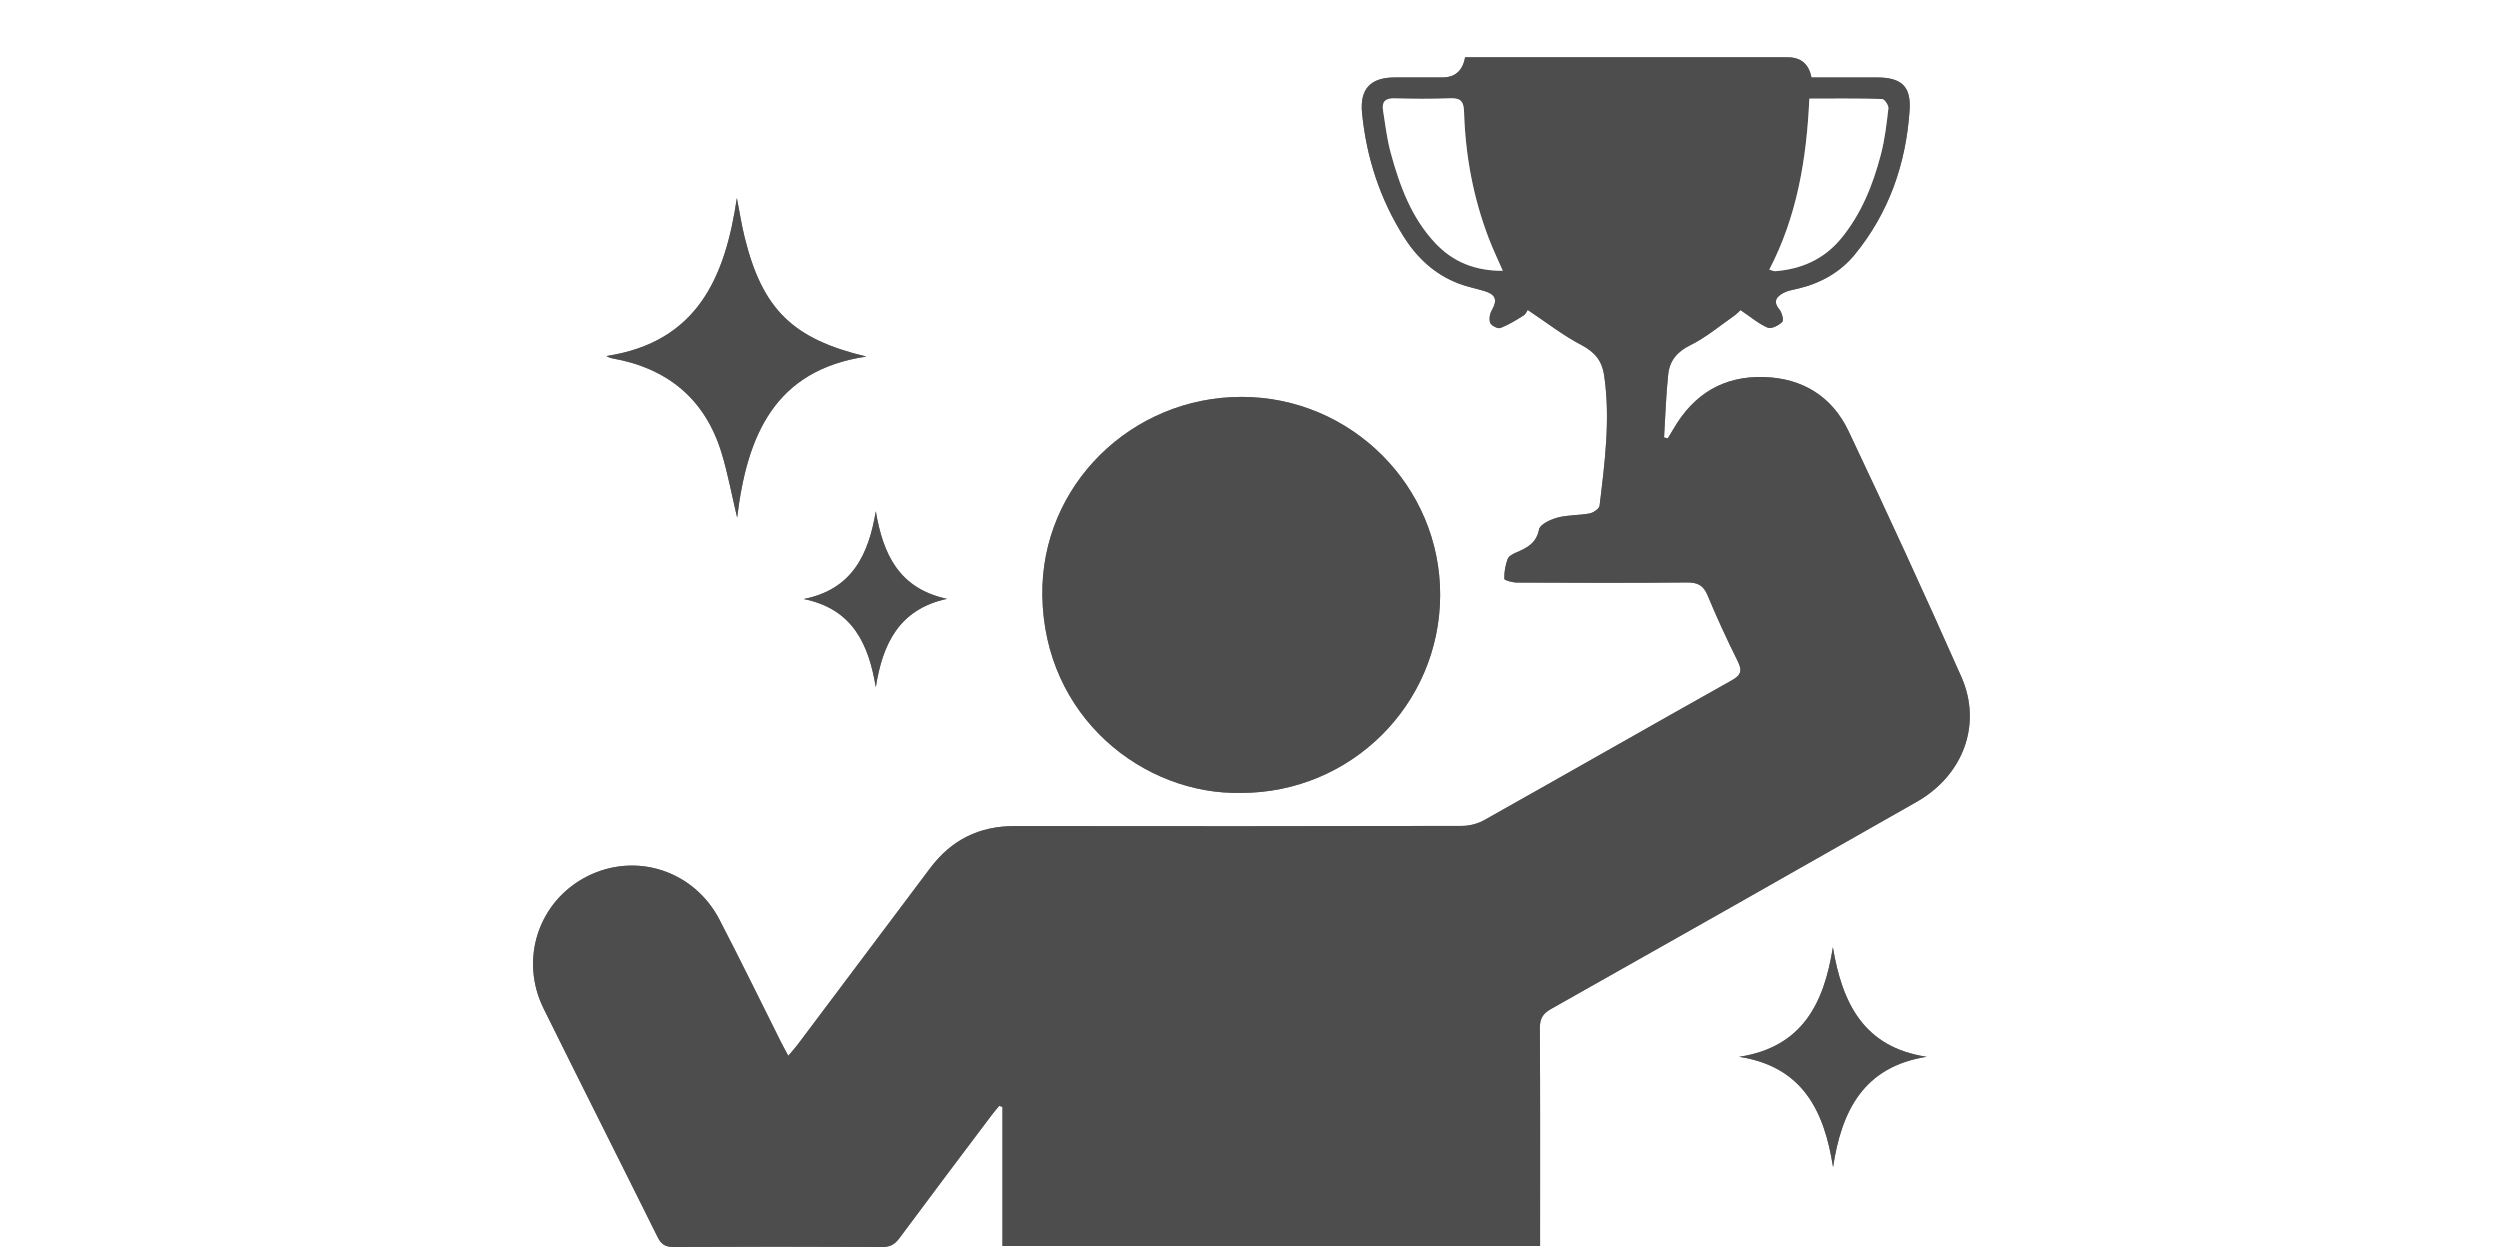
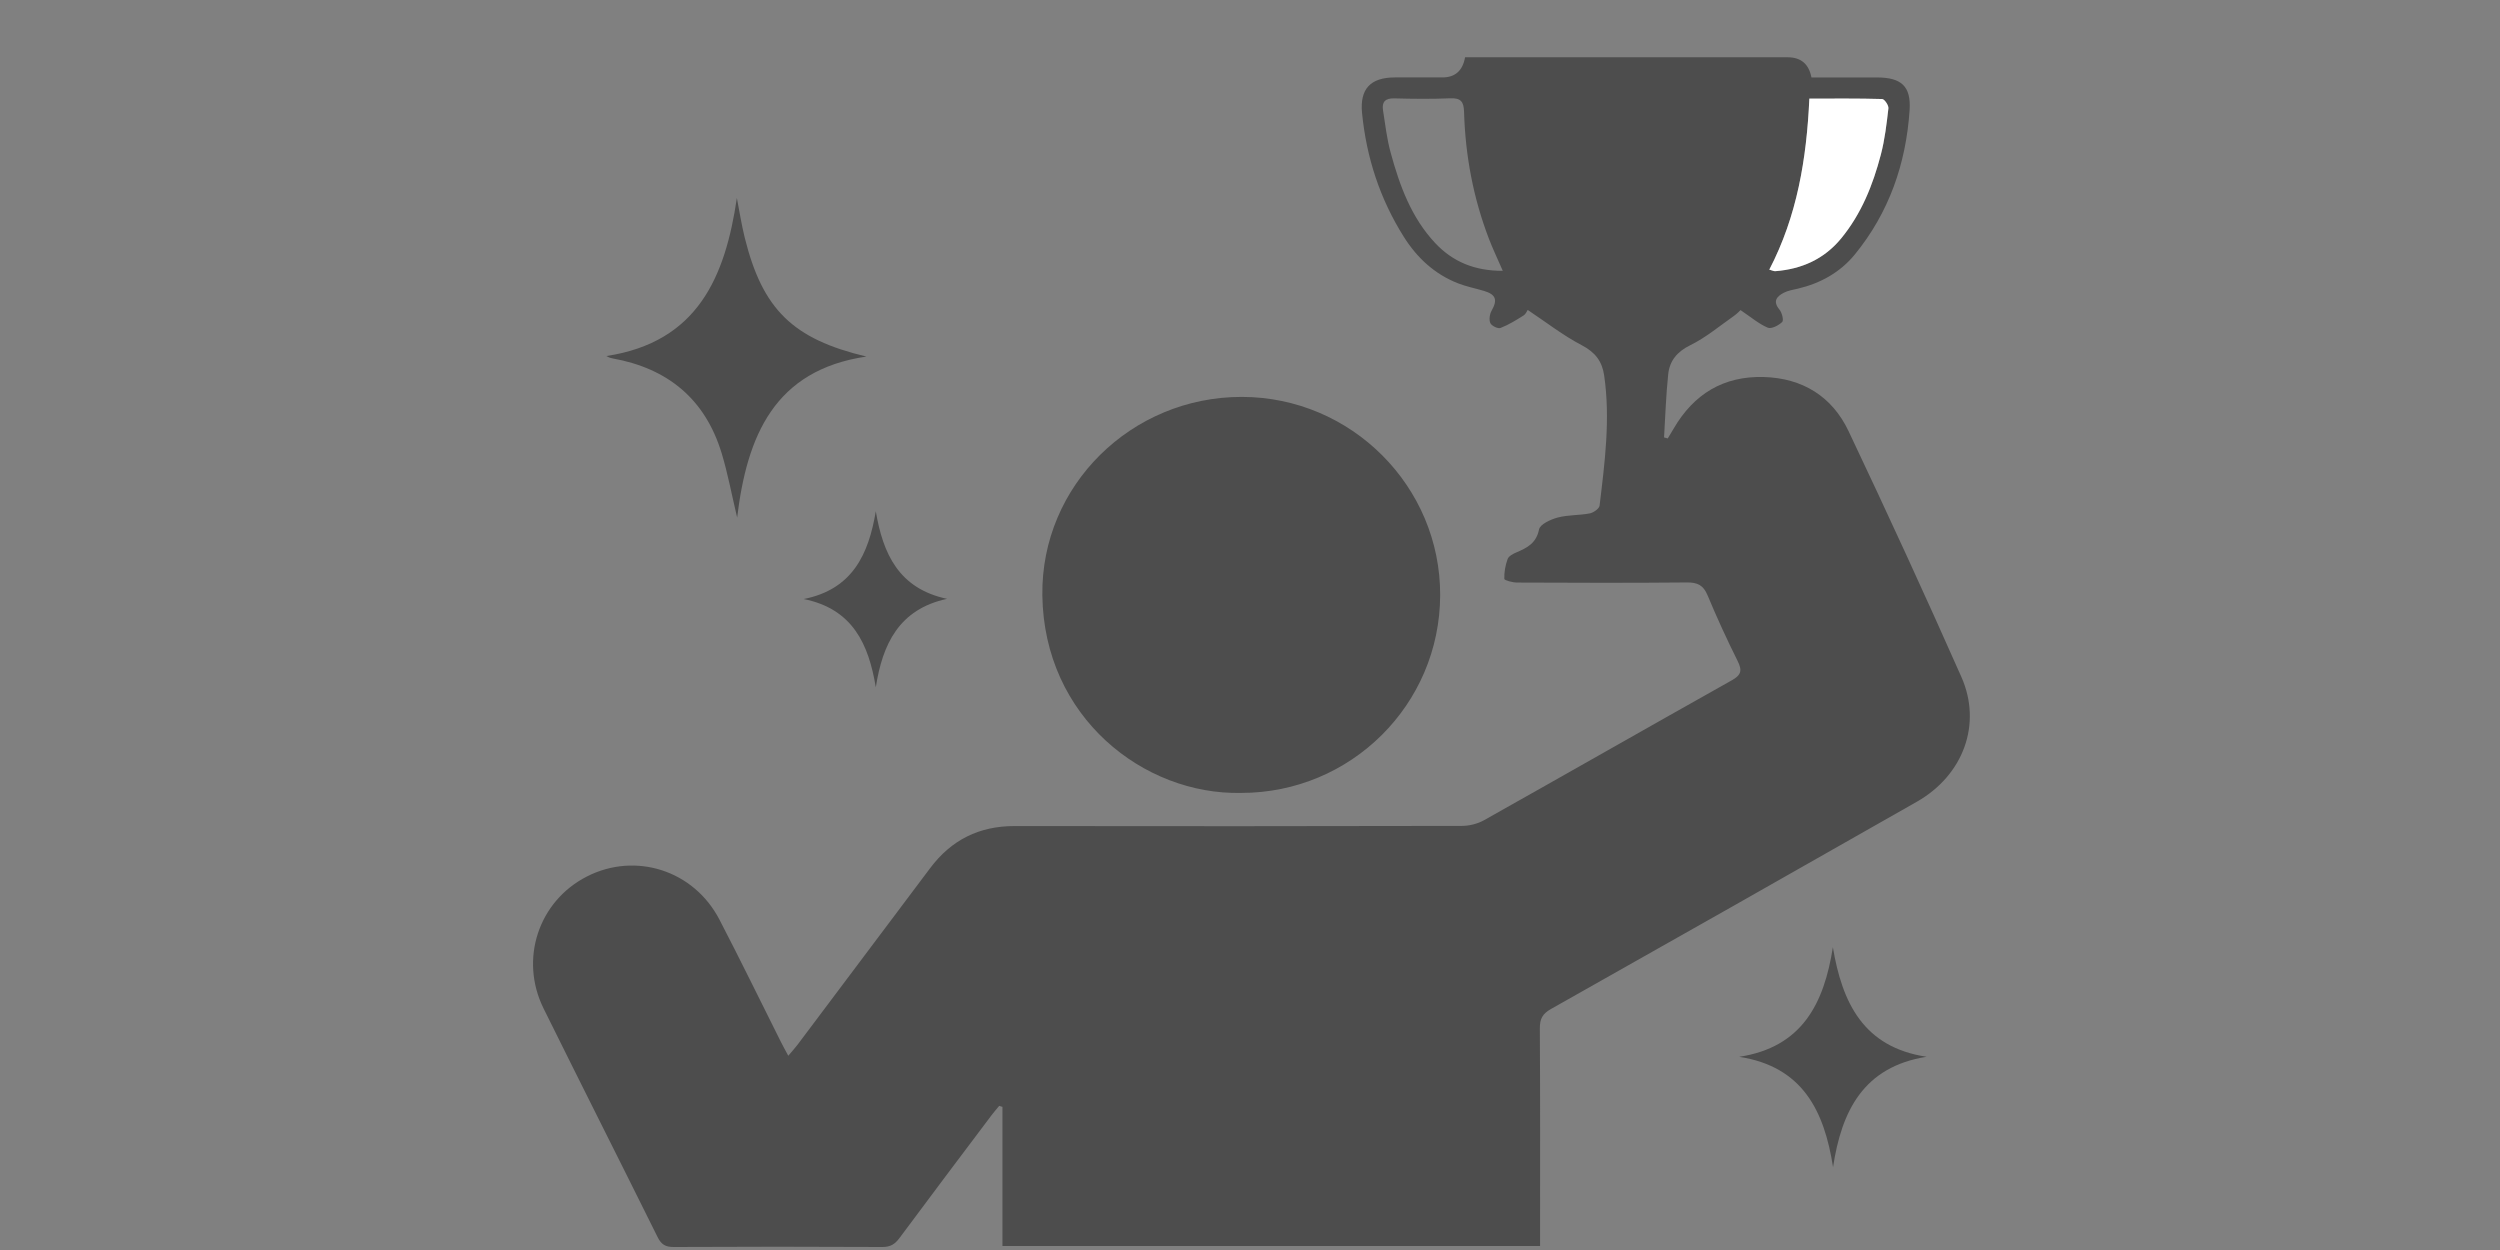
<svg xmlns="http://www.w3.org/2000/svg" viewBox="0 0 1000 500" id="_レイヤー_1">
  <rect x="0" y="0" width="1000" height="500" fill="#808080" stroke="none" />
  <defs>
    <style>.cls-1{fill:#4d4d4d;}.cls-1,.cls-2{stroke-width:0px;}.cls-2{fill:#fff;}</style>
  </defs>
-   <path d="m1000,500H0V0h1000v500Zm-600.32-57.66c.44.14.87.28,1.31.42v55.65h215.05v-5.69c0-27.12.07-54.24-.09-81.36-.02-3.79,1.04-5.84,4.47-7.77,48.83-27.5,97.59-55.14,146.3-82.87,18.6-10.59,26.23-31.02,17.83-49.97-14.61-32.95-29.67-65.71-45.11-98.28-6.57-13.85-18.39-21.21-33.9-21.66-16.12-.47-28.05,6.8-36.08,20.66-.76,1.32-1.57,2.61-2.35,3.91-.49-.14-.98-.28-1.48-.41.52-8.42.77-16.87,1.66-25.25.57-5.37,3.52-9.02,8.83-11.63,6.18-3.03,11.61-7.62,17.31-11.6,1.39-.97,2.57-2.25,2.79-2.44,4.2,2.82,7.3,5.51,10.89,7.03,1.43.61,4.37-.9,5.79-2.29.67-.65-.11-3.75-1.13-4.98-2.77-3.32-1.04-5.22,1.73-6.69,1.71-.91,3.78-1.2,5.71-1.66,9.02-2.16,16.88-6.52,22.71-13.64,13.69-16.74,20.5-36.33,21.93-57.72.64-9.63-3.33-13.1-13.08-13.11-8.78,0-17.56,0-26.18,0q-1.55-8.06-9.51-8.07c-40.96,0-81.93,0-122.89,0-2.1,0-4.2,0-6.15,0q-1.43,8.06-9.09,8.06c-6.33,0-12.66,0-18.98,0-9.73,0-14.09,4.55-13.14,14.24,1.75,17.79,7.17,34.41,16.74,49.57,5.28,8.37,12.29,14.88,21.6,18.53,3.38,1.33,7,2.02,10.5,3.07,4.73,1.42,5.41,3.62,3,7.86-.79,1.38-1.13,3.63-.53,4.98.49,1.1,3.03,2.36,4.05,1.97,3.24-1.25,6.27-3.12,9.22-4.99.97-.61,1.47-1.95,1.68-2.23,7.44,4.95,14.15,10.22,21.58,14.09,5.36,2.79,8.17,6.39,9,12.07,2.54,17.48.26,34.81-1.83,52.12-.15,1.22-2.43,2.82-3.94,3.11-4.22.81-8.69.56-12.81,1.65-2.82.75-7.05,2.69-7.46,4.74-1.11,5.56-4.77,7.37-9.08,9.21-1.34.57-3.07,1.49-3.49,2.65-.91,2.51-1.42,5.3-1.32,7.95.02.57,3.3,1.45,5.08,1.46,22.65.1,45.29.19,67.94-.04,4.26-.04,6.59,1.09,8.27,5.13,3.7,8.89,7.72,17.66,12.03,26.28,1.89,3.79,1.48,5.59-2.36,7.75-33.07,18.55-65.99,37.37-99.05,55.93-2.6,1.46-5.92,2.28-8.91,2.29-59.61.13-119.22.16-178.84.06-14.23-.02-25.37,5.55-33.84,16.85-17.66,23.56-35.35,47.1-53.05,70.64-1.04,1.38-2.22,2.66-3.69,4.39-1.23-2.31-2.12-3.88-2.93-5.5-8.2-16.33-16.19-32.77-24.62-48.99-10.23-19.67-33.51-27.11-52.93-17.25-19.38,9.84-27.17,33.07-17.4,52.83,15.1,30.53,30.48,60.93,45.61,91.44,1.45,2.93,3.12,3.98,6.45,3.97,27.81-.15,55.62-.15,83.42,0,3.26.02,5.06-1.13,6.91-3.62,12.18-16.44,24.52-32.77,36.82-49.12.96-1.28,2.02-2.48,3.04-3.72Zm96.73-125.18c43.93,0,79.5-35.28,79.65-79.04.16-43.6-35.55-79.32-79.33-79.37-44.19-.05-80.35,35.45-79.8,79.3.61,48.88,40.57,79.95,79.47,79.11Zm-201.55-110.12c3.94-32.71,14.91-59,51.7-64.42-29.42-6.99-41.55-18.82-48.68-47.62-1.29-5.21-2.1-10.53-3.13-15.8-4.67,31.55-15.64,57.63-52.18,63.21,1.18.69,1.81.83,2.44.95,22.14,3.98,37.12,16.32,43.68,38.02,2.42,8.01,3.94,16.29,6.17,25.67Zm438.36,259.82c3.41-22.46,12.12-40.16,37.43-44.16-25.33-3.82-33.79-21.66-37.5-43.82-3.54,22.52-12.26,39.99-37.49,43.84,25.37,3.9,34.05,21.58,37.56,44.14ZM350.32,204.49c-2.88,17.16-9.29,31.24-28.84,35.11,19.63,3.99,25.97,18.02,28.84,35.3,2.7-17.22,9.26-31.25,28.51-35.37-19.36-4.12-25.64-18.03-28.51-35.05Z" class="cls-2" />
  <path d="m399.68,442.34c-1.02,1.24-2.08,2.44-3.04,3.72-12.3,16.36-24.64,32.68-36.82,49.12-1.85,2.5-3.66,3.64-6.91,3.62-27.81-.15-55.62-.15-83.42,0-3.33.02-5-1.03-6.45-3.97-15.14-30.51-30.51-60.91-45.61-91.44-9.77-19.76-1.98-43,17.4-52.83,19.42-9.86,42.69-2.43,52.93,17.25,8.43,16.21,16.42,32.65,24.62,48.99.81,1.62,1.7,3.19,2.93,5.5,1.46-1.74,2.65-3.01,3.69-4.39,17.7-23.54,35.39-47.08,53.05-70.64,8.47-11.3,19.61-16.87,33.84-16.85,59.61.1,119.22.07,178.84-.06,2.99,0,6.31-.83,8.91-2.29,33.06-18.57,65.98-37.38,99.05-55.93,3.84-2.15,4.25-3.96,2.36-7.75-4.3-8.62-8.32-17.39-12.03-26.28-1.68-4.04-4.01-5.17-8.27-5.13-22.64.22-45.29.14-67.94.04-1.78,0-5.06-.89-5.08-1.46-.1-2.65.41-5.44,1.32-7.95.43-1.17,2.16-2.08,3.49-2.65,4.31-1.84,7.97-3.65,9.08-9.21.41-2.04,4.64-3.99,7.46-4.74,4.12-1.09,8.59-.84,12.81-1.65,1.51-.29,3.79-1.89,3.94-3.11,2.09-17.31,4.37-34.64,1.83-52.12-.83-5.68-3.64-9.27-9-12.07-7.43-3.87-14.14-9.14-21.58-14.09-.21.29-.71,1.62-1.68,2.23-2.96,1.87-5.98,3.75-9.22,4.99-1.02.39-3.56-.86-4.05-1.97-.6-1.35-.25-3.6.53-4.98,2.41-4.23,1.73-6.44-3-7.86-3.49-1.05-7.12-1.74-10.5-3.07-9.31-3.66-16.32-10.16-21.6-18.53-9.57-15.17-14.99-31.78-16.74-49.57-.95-9.69,3.41-14.23,13.14-14.24,6.33,0,12.66,0,18.98,0q7.66,0,9.09-8.06c1.95,0,4.05,0,6.15,0,40.96,0,81.93,0,122.89,0q7.96,0,9.51,8.07c8.63,0,17.41,0,26.18,0,9.75,0,13.73,3.48,13.08,13.11-1.43,21.39-8.24,40.98-21.93,57.72-5.83,7.13-13.69,11.49-22.71,13.64-1.93.46-3.99.75-5.71,1.66-2.77,1.47-4.49,3.37-1.73,6.69,1.03,1.23,1.8,4.33,1.13,4.98-1.42,1.39-4.36,2.9-5.79,2.29-3.59-1.53-6.69-4.21-10.89-7.03-.21.19-1.4,1.47-2.79,2.44-5.7,3.99-11.13,8.57-17.31,11.6-5.31,2.6-8.26,6.26-8.83,11.63-.89,8.38-1.14,16.83-1.66,25.25.49.14.98.28,1.48.41.79-1.3,1.59-2.6,2.35-3.91,8.04-13.85,19.96-21.12,36.08-20.66,15.51.45,27.33,7.8,33.9,21.66,15.44,32.57,30.51,65.33,45.11,98.28,8.4,18.95.77,39.38-17.83,49.97-48.71,27.73-97.47,55.36-146.3,82.87-3.43,1.93-4.49,3.98-4.47,7.77.16,27.12.09,54.24.09,81.36v5.69h-215.05v-55.65c-.44-.14-.87-.28-1.31-.42Zm201.43-334.02c-2.12-4.87-3.97-8.73-5.5-12.71-6.3-16.39-9.49-33.42-9.99-50.93-.12-4.04-1.31-5.53-5.49-5.36-7.46.31-14.95.23-22.42.03-3.56-.09-5.02,1.38-4.51,4.7.88,5.71,1.56,11.51,3.08,17.06,3.59,13.18,8.27,25.99,17.87,36.19,7,7.43,15.77,11.07,26.96,11.03Zm106.61-.47c1.23.33,1.84.66,2.42.62,10.56-.83,19.55-4.84,26.37-13.15,8.06-9.83,12.66-21.36,15.83-33.45,1.58-6.04,2.31-12.33,3.03-18.55.14-1.18-1.58-3.68-2.49-3.71-9.56-.28-19.12-.17-29.13-.17-1.11,24.12-4.9,47-16.02,68.41Z" class="cls-1" />
  <path d="m496.41,317.17c-38.91.83-78.86-30.23-79.47-79.11-.55-43.85,35.61-79.35,79.8-79.3,43.78.05,79.48,35.78,79.33,79.37-.16,43.76-35.72,79.05-79.65,79.04Z" class="cls-1" />
  <path d="m294.86,207.05c-2.22-9.38-3.74-17.66-6.17-25.67-6.56-21.7-21.54-34.04-43.68-38.02-.64-.11-1.27-.26-2.44-.95,36.54-5.57,47.51-31.65,52.18-63.21,1.03,5.27,1.84,10.6,3.13,15.8,7.13,28.8,19.26,40.63,48.68,47.62-36.79,5.42-47.76,31.71-51.7,64.42Z" class="cls-1" />
  <path d="m733.22,466.87c-3.51-22.56-12.19-40.24-37.56-44.14,25.23-3.85,33.95-21.33,37.49-43.84,3.71,22.16,12.17,40,37.5,43.82-25.31,4.01-34.03,21.71-37.43,44.16Z" class="cls-1" />
  <path d="m350.32,204.49c2.87,17.01,9.16,30.93,28.51,35.05-19.25,4.12-25.82,18.15-28.51,35.37-2.87-17.28-9.21-31.31-28.84-35.3,19.55-3.87,25.97-17.95,28.84-35.11Z" class="cls-1" />
-   <path d="m601.11,108.32c-11.19.04-19.96-3.6-26.96-11.03-9.61-10.2-14.28-23-17.87-36.19-1.51-5.56-2.19-11.35-3.08-17.06-.51-3.32.95-4.79,4.51-4.7,7.47.19,14.96.28,22.42-.03,4.18-.17,5.37,1.33,5.49,5.36.51,17.51,3.69,34.54,9.99,50.93,1.53,3.98,3.38,7.84,5.5,12.71Z" class="cls-2" />
  <path d="m707.72,107.85c11.13-21.4,14.92-44.28,16.02-68.41,10.01,0,19.57-.11,29.13.17.91.03,2.63,2.53,2.49,3.71-.71,6.22-1.44,12.51-3.03,18.55-3.16,12.09-7.77,23.62-15.83,33.45-6.82,8.32-15.82,12.32-26.37,13.15-.58.05-1.19-.29-2.42-.62Z" class="cls-2" />
</svg>